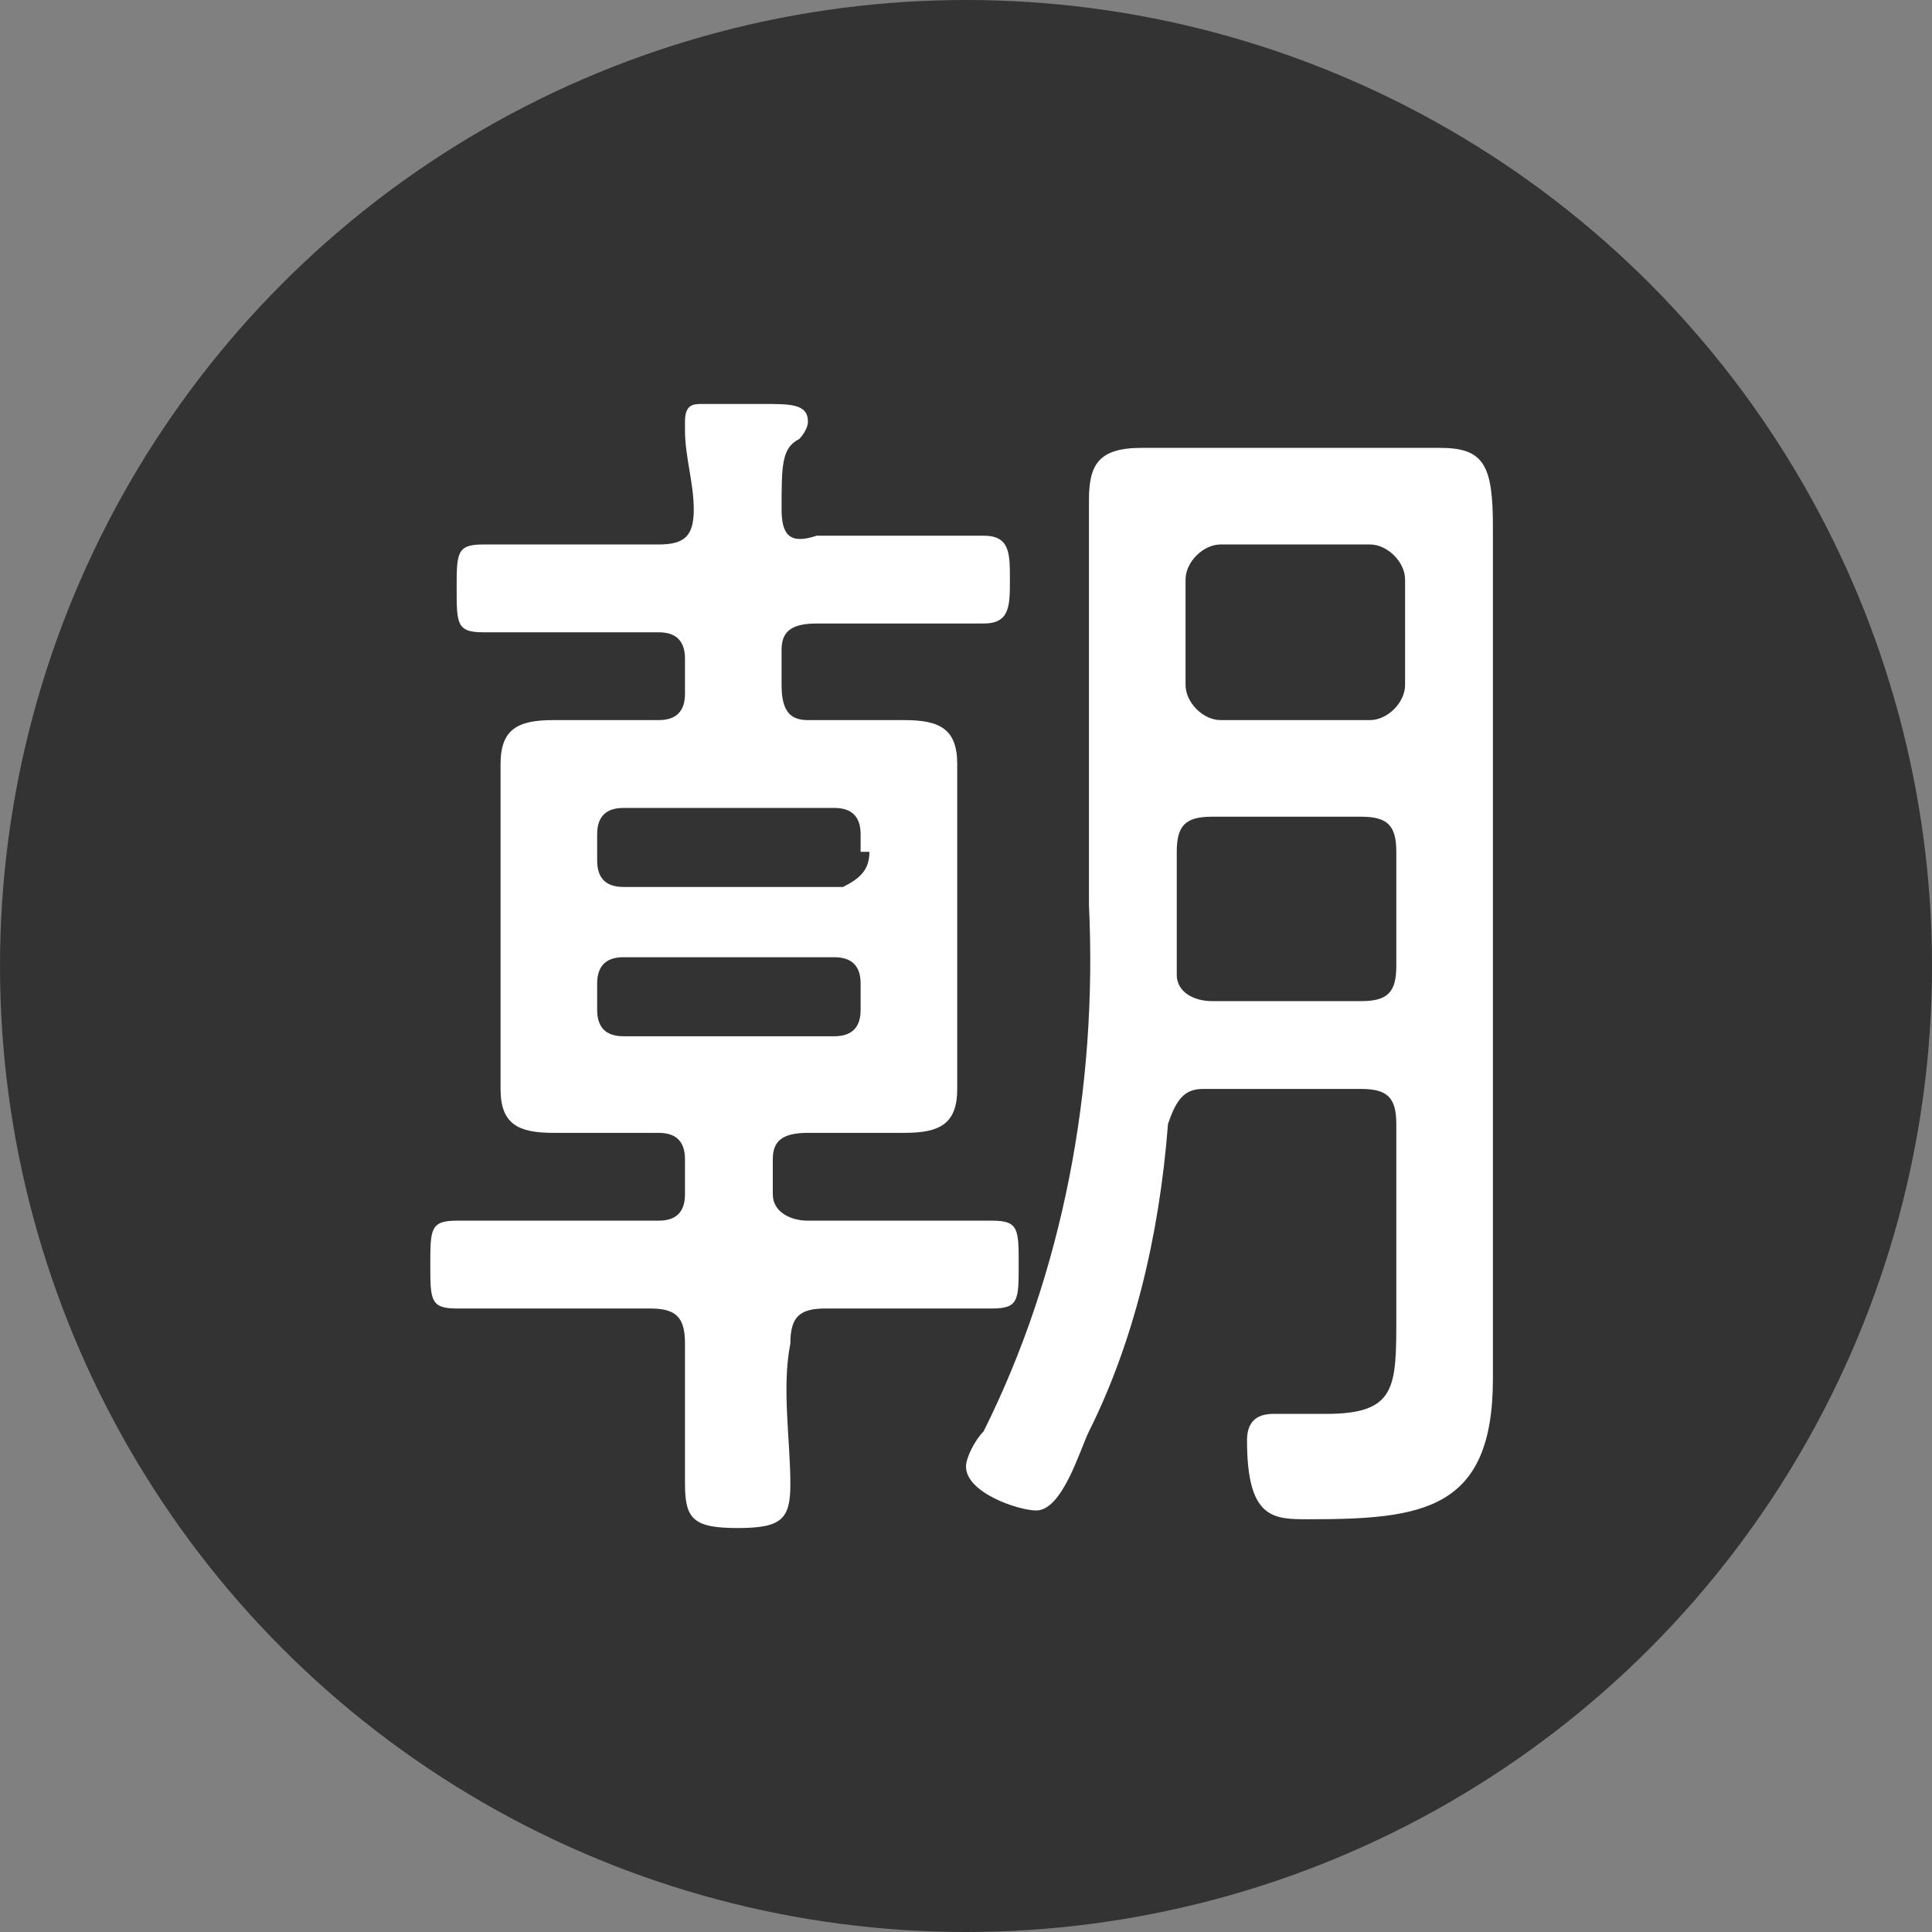
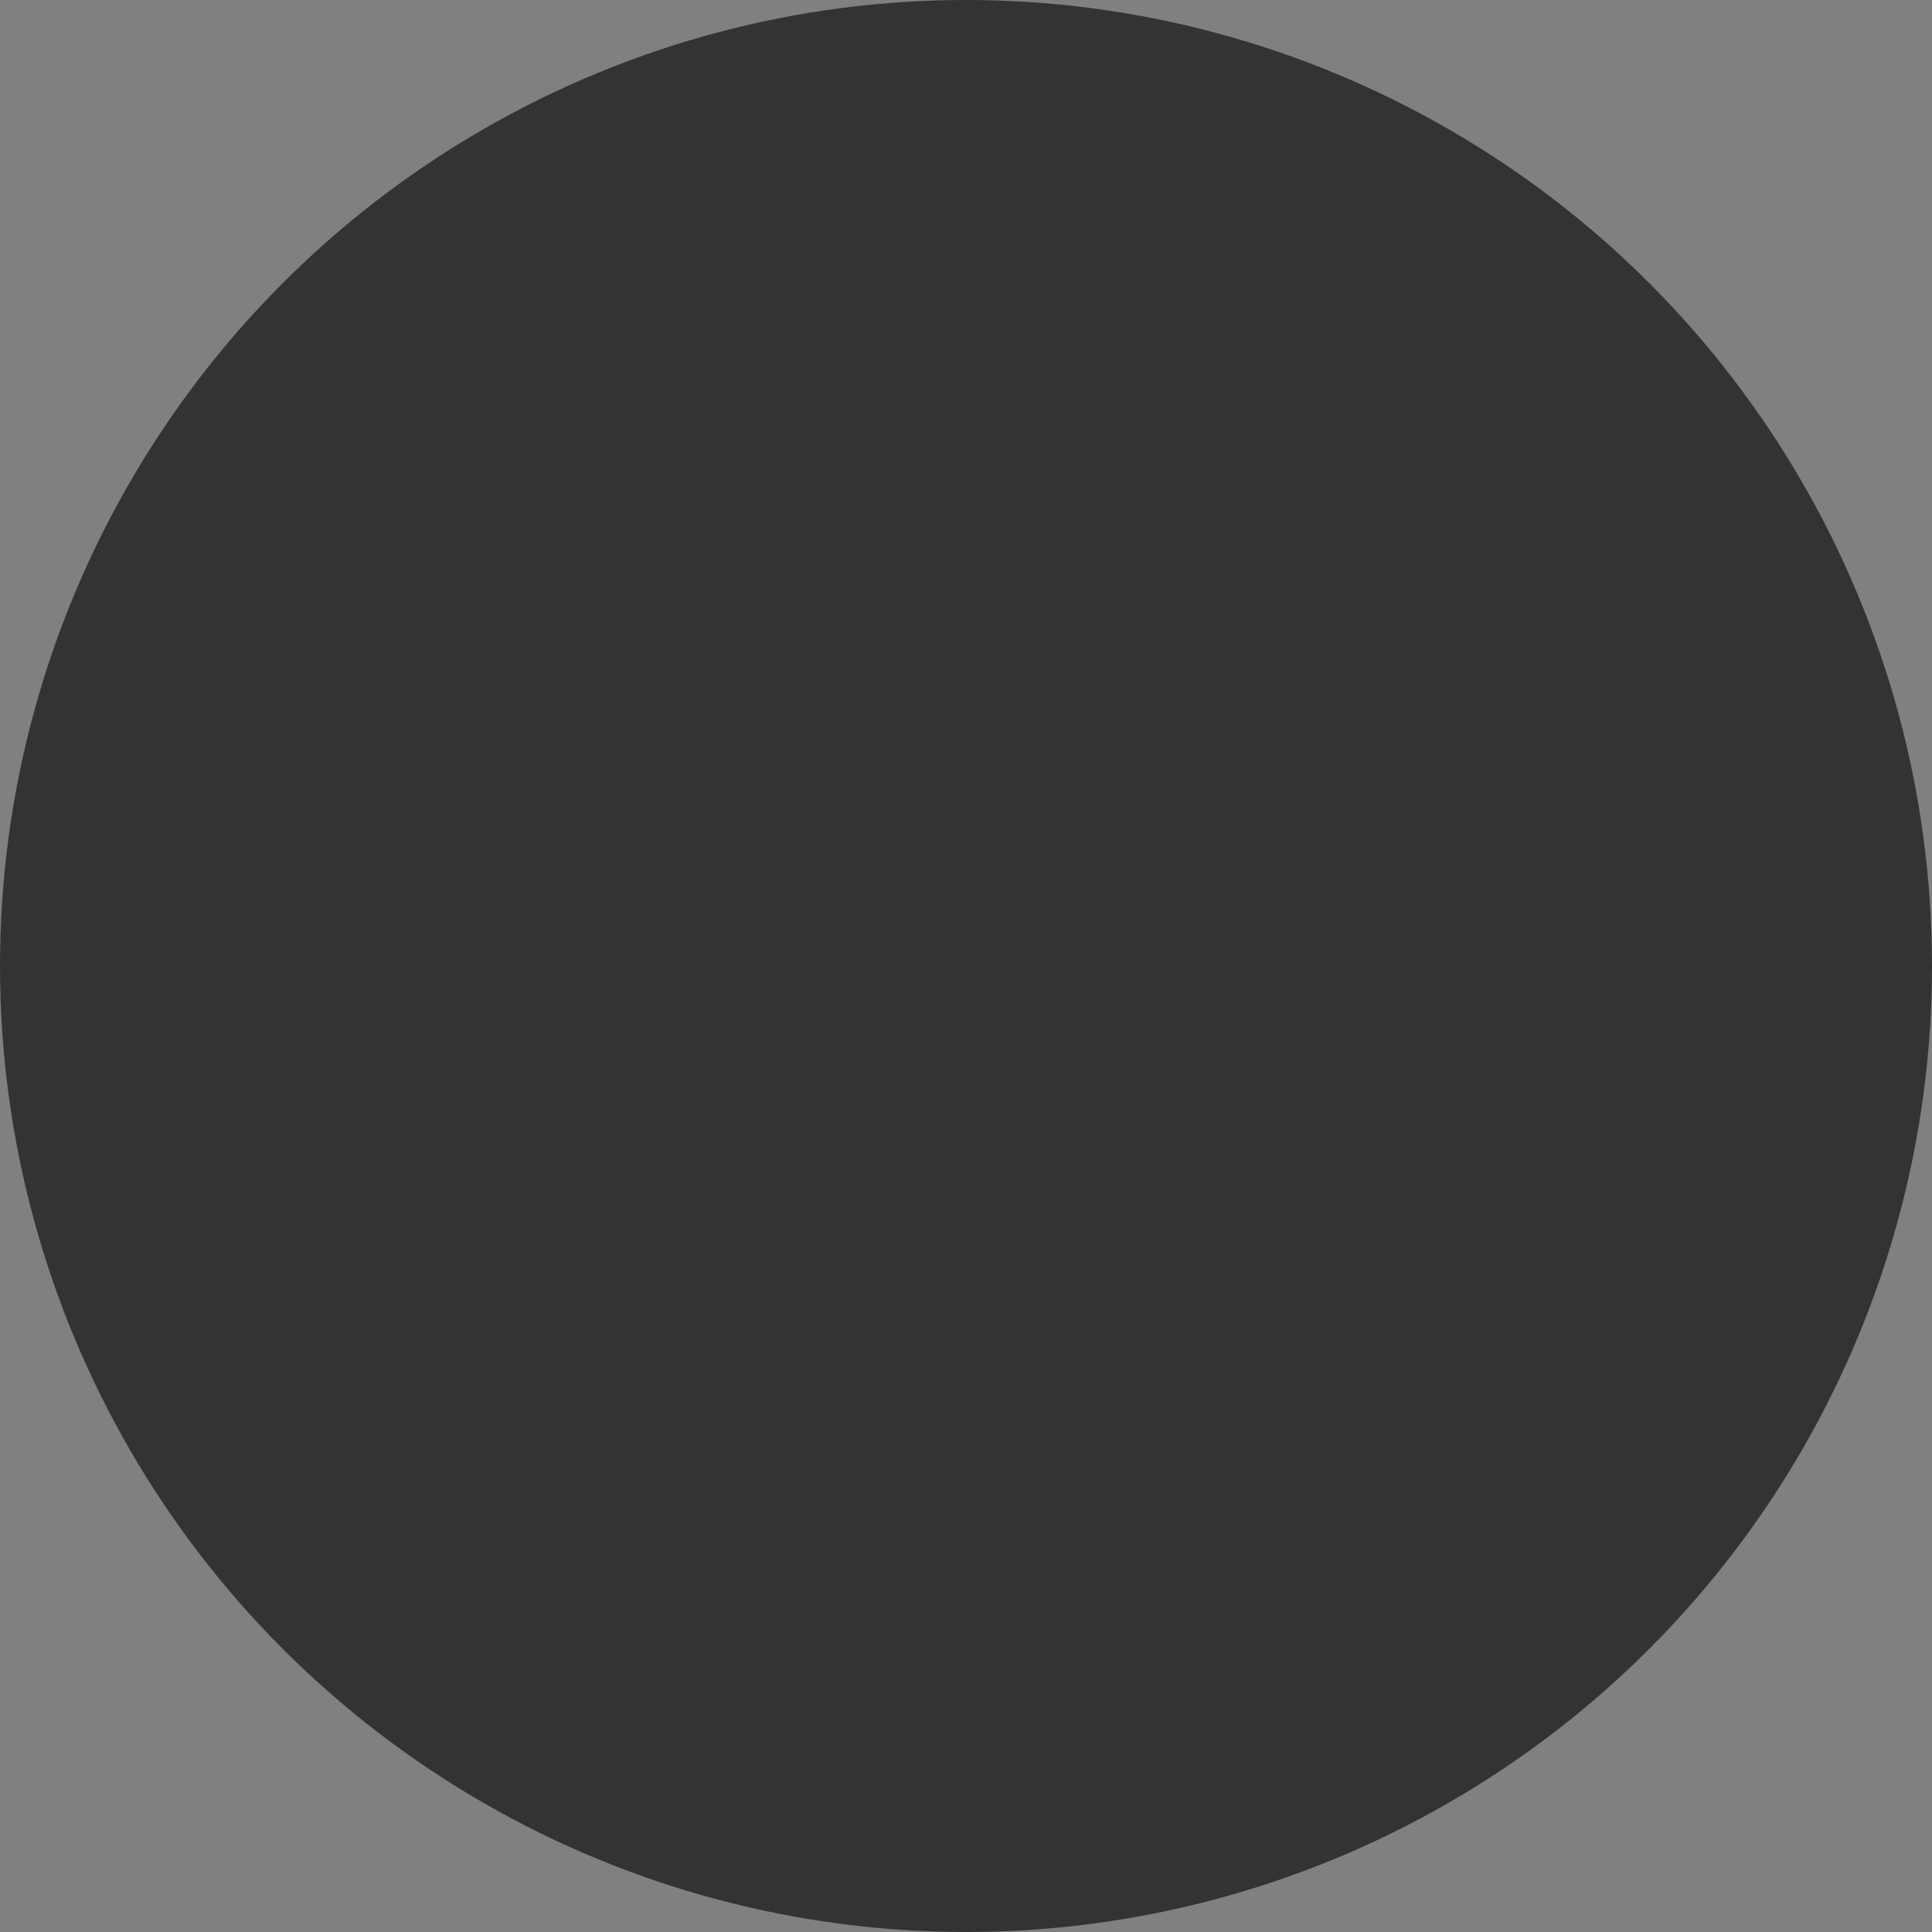
<svg xmlns="http://www.w3.org/2000/svg" version="1.1" id="レイヤー_1" x="0px" y="0px" viewBox="0 0 22 22" style="enable-background:new 0 0 22 22;" xml:space="preserve">
  <rect x="0" y="0" width="22" height="22" fill="#808080" stroke="none" />
  <style type="text/css">
	.st0{fill:#333333;}
	.st1{fill:#FFFFFF;}
</style>
  <circle id="楕円形_15" class="st0" cx="11" cy="11" r="11" />
-   <path id="パス_2494" class="st1" d="M13.4,9.7c0-0.3,0.1-0.4,0.4-0.4h1.7c0.3,0,0.4,0.1,0.4,0.4V11c0,0.3-0.1,0.4-0.4,0.4h-1.7  c-0.2,0-0.4-0.1-0.4-0.3c0,0,0-0.1,0-0.1V9.7z M16,7.8c0,0.2-0.2,0.4-0.4,0.4h-1.7c-0.2,0-0.4-0.2-0.4-0.4V6.6  c0-0.2,0.2-0.4,0.4-0.4c0,0,0,0,0,0h1.7c0.2,0,0.4,0.2,0.4,0.4c0,0,0,0,0,0L16,7.8z M13.3,12.8c0.1-0.3,0.2-0.4,0.4-0.4h1.8  c0.3,0,0.4,0.1,0.4,0.4v2.2c0,0.8,0,1.1-0.8,1.1c-0.2,0-0.4,0-0.6,0c-0.2,0-0.3,0.1-0.3,0.3c0,0.9,0.3,0.9,0.7,0.9  c1.3,0,2.1-0.1,2.1-1.6c0-0.4,0-0.7,0-1.1V7c0-0.4,0-0.8,0-1c0-0.7-0.1-0.9-0.6-0.9c-0.3,0-0.6,0-0.9,0h-1.6c-0.3,0-0.6,0-0.9,0  c-0.5,0-0.6,0.2-0.6,0.6c0,0.4,0,0.9,0,1.3v3.3c0.1,2.1-0.3,4.2-1.2,6c-0.1,0.1-0.2,0.3-0.2,0.4c0,0.3,0.6,0.5,0.8,0.5  c0.3,0,0.5-0.7,0.6-0.9C12.9,15.3,13.2,14.1,13.3,12.8z M9.5,10.9c0.2,0,0.3,0.1,0.3,0.3c0,0,0,0,0,0v0.3c0,0.2-0.1,0.3-0.3,0.3  c0,0,0,0,0,0H7.1c-0.2,0-0.3-0.1-0.3-0.3c0,0,0,0,0,0v-0.3c0-0.2,0.1-0.3,0.3-0.3c0,0,0,0,0,0H9.5z M9.9,9.7c0,0.2-0.1,0.3-0.3,0.4  c0,0,0,0-0.1,0H7.1c-0.2,0-0.3-0.1-0.3-0.3c0,0,0,0,0-0.1V9.5c0-0.2,0.1-0.3,0.3-0.3c0,0,0,0,0,0h2.4c0.2,0,0.3,0.1,0.3,0.3  c0,0,0,0,0,0V9.7z M8.9,5.8c0-0.5,0-0.7,0.2-0.8C9.1,5,9.2,4.9,9.2,4.8c0-0.2-0.2-0.2-0.5-0.2c-0.1,0-0.1,0-0.2,0  c-0.1,0-0.4,0-0.5,0s-0.2,0-0.2,0.2c0,0,0,0.1,0,0.1c0,0.3,0.1,0.6,0.1,0.9c0,0.3-0.1,0.4-0.4,0.4H6.9c-0.5,0-0.9,0-1.4,0  c-0.3,0-0.3,0.1-0.3,0.5c0,0.4,0,0.5,0.3,0.5c0.5,0,0.9,0,1.4,0h0.6c0.2,0,0.3,0.1,0.3,0.3v0.4c0,0.2-0.1,0.3-0.3,0.3H7.1  c-0.3,0-0.5,0-0.8,0c-0.4,0-0.6,0.1-0.6,0.5c0,0.2,0,0.4,0,0.6v2.5c0,0.2,0,0.4,0,0.6c0,0.4,0.2,0.5,0.6,0.5c0.3,0,0.5,0,0.8,0h0.4  c0.2,0,0.3,0.1,0.3,0.3v0.4c0,0.2-0.1,0.3-0.3,0.3H6.7c-0.5,0-1,0-1.5,0c-0.3,0-0.3,0.1-0.3,0.5s0,0.5,0.3,0.5c0.5,0,1,0,1.5,0h0.7  c0.3,0,0.4,0.1,0.4,0.4c0,0.5,0,1.1,0,1.6c0,0.4,0.1,0.5,0.6,0.5s0.6-0.1,0.6-0.5c0-0.5-0.1-1.1,0-1.6c0-0.3,0.1-0.4,0.4-0.4h0.4  c0.5,0,1,0,1.5,0c0.3,0,0.3-0.1,0.3-0.5c0-0.4,0-0.5-0.3-0.5c-0.5,0-1,0-1.5,0H9.2c-0.2,0-0.4-0.1-0.4-0.3v-0.4  c0-0.2,0.1-0.3,0.4-0.3h0.3c0.3,0,0.5,0,0.8,0c0.4,0,0.6-0.1,0.6-0.5V8.7c0-0.4-0.2-0.5-0.6-0.5c-0.3,0-0.5,0-0.8,0H9.2  C9,8.2,8.9,8.1,8.9,7.8V7.4c0-0.2,0.1-0.3,0.4-0.3h0.5c0.5,0,0.9,0,1.4,0c0.3,0,0.3-0.2,0.3-0.5s0-0.5-0.3-0.5c-0.5,0-0.9,0-1.4,0  H9.3C9,6.2,8.9,6.1,8.9,5.8z" />
</svg>